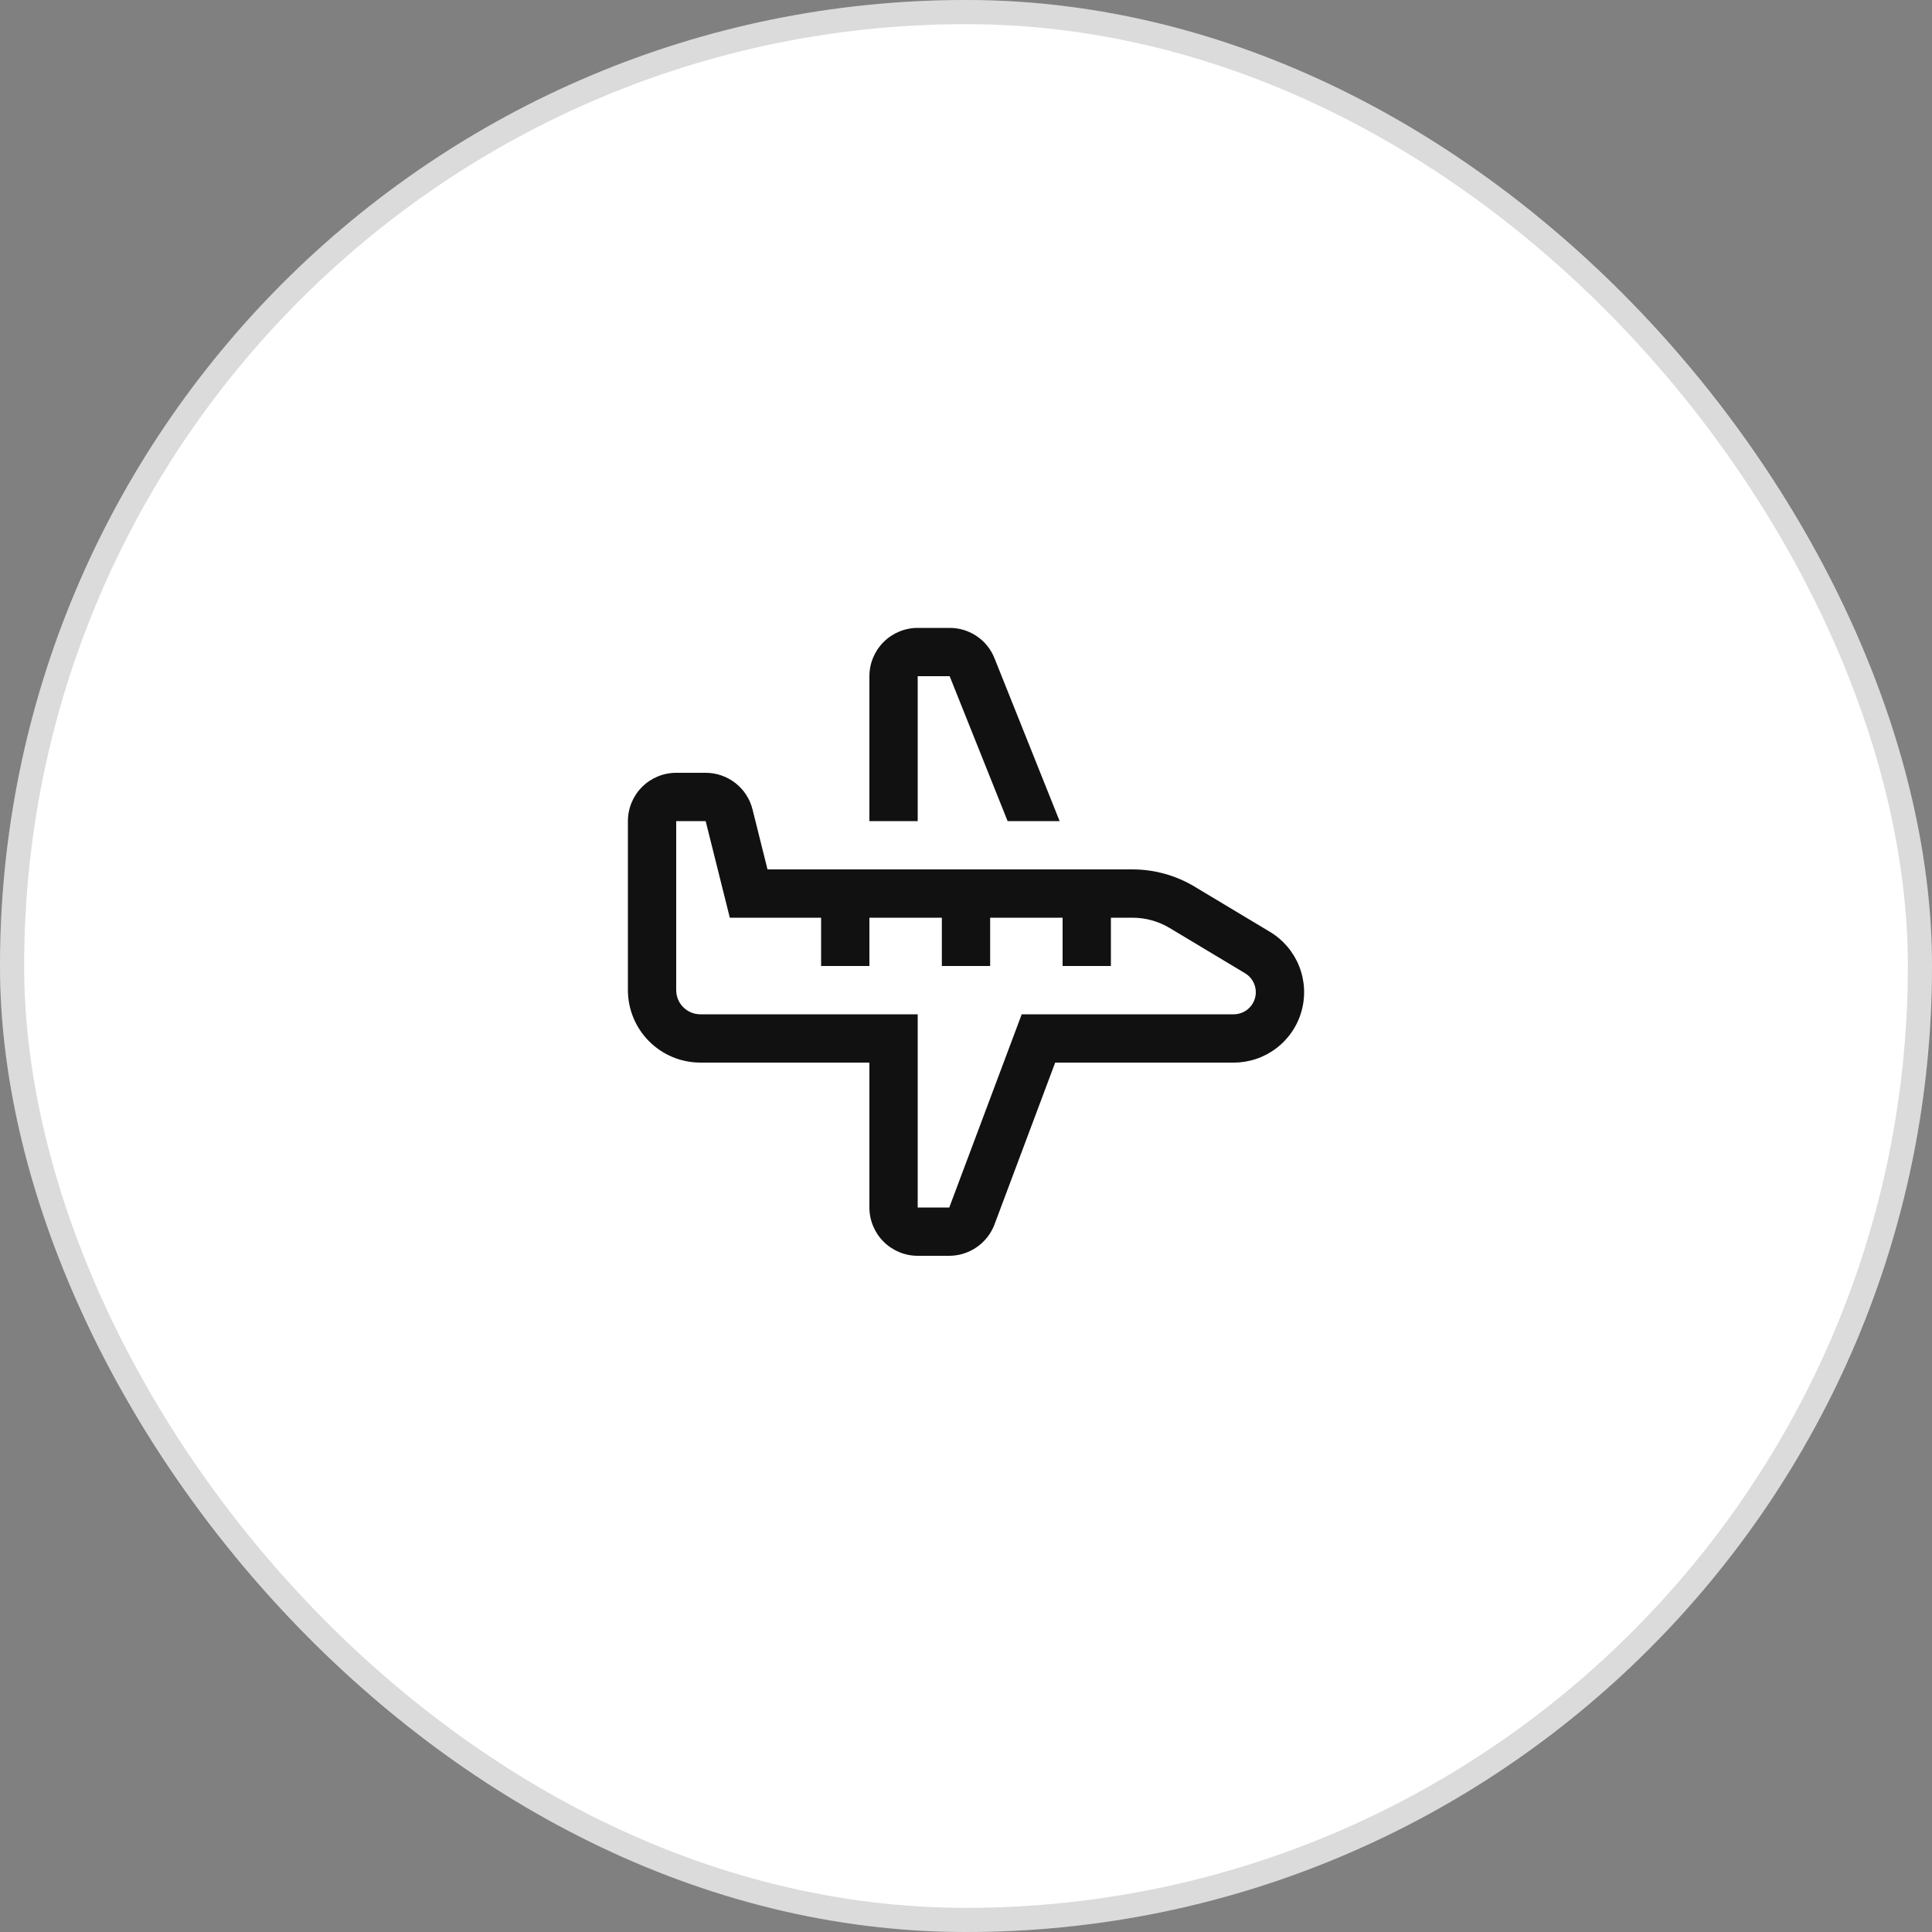
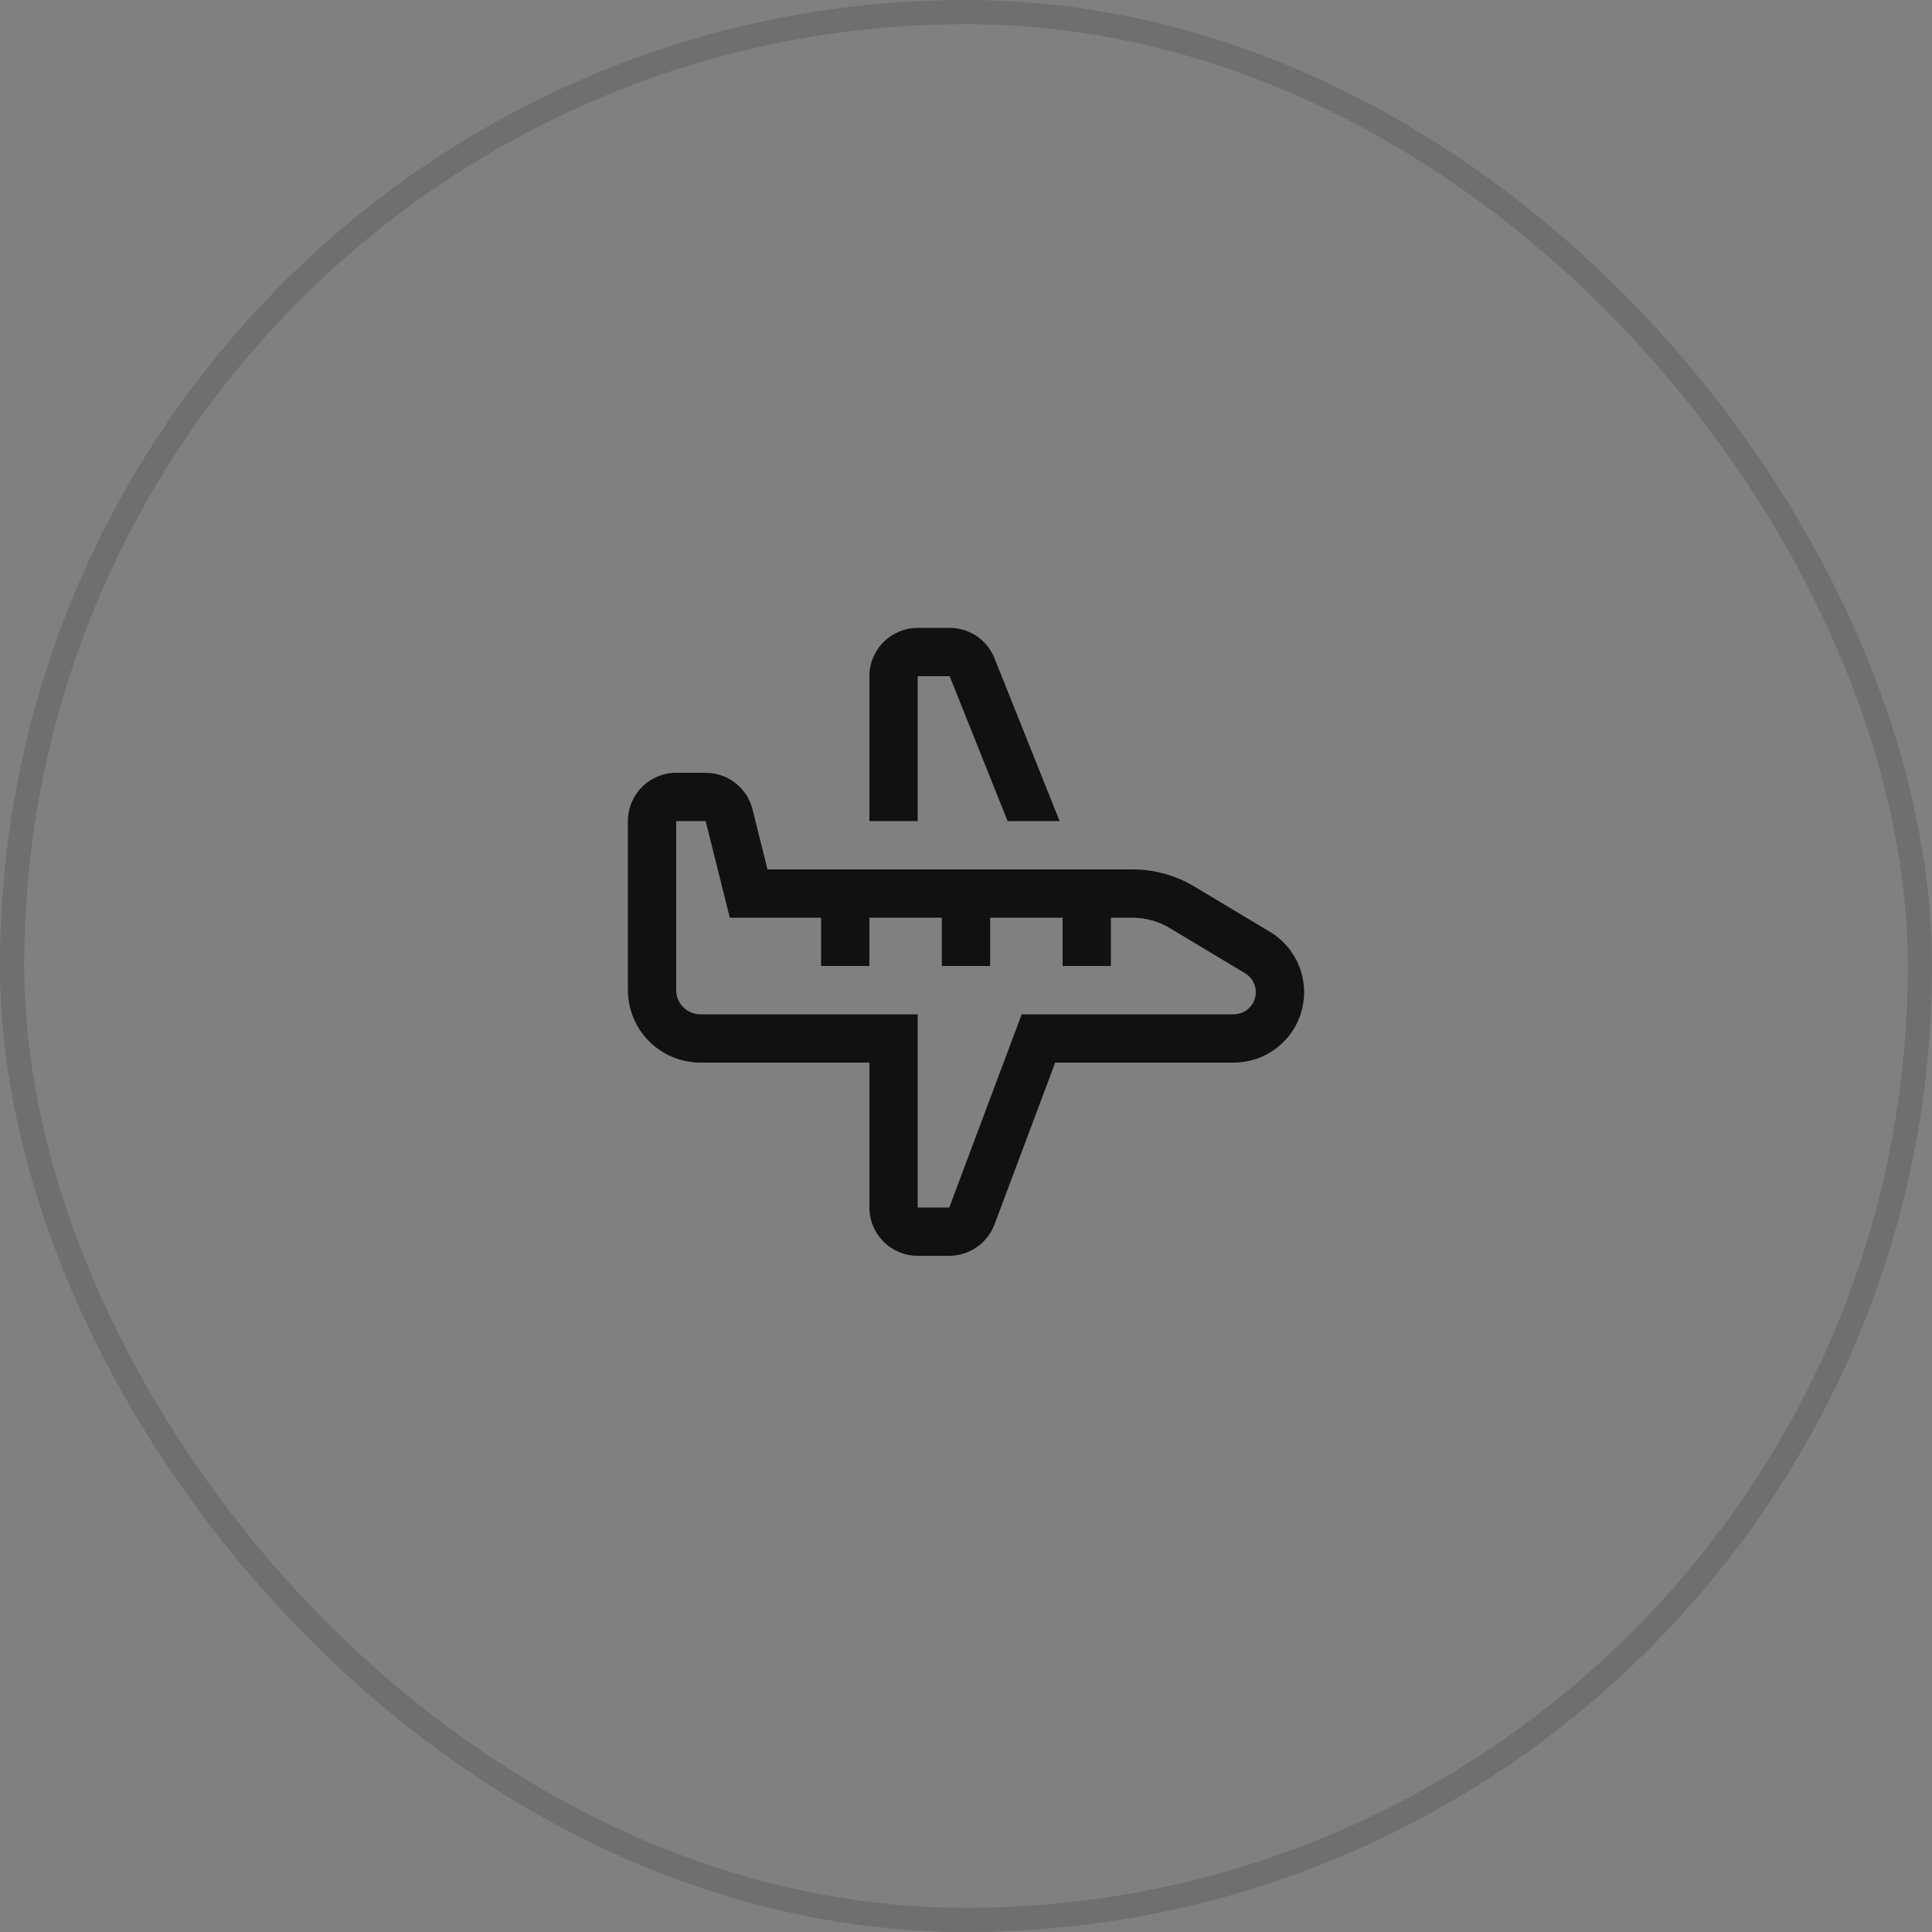
<svg xmlns="http://www.w3.org/2000/svg" width="80" height="80" viewBox="0 0 80 80" fill="none">
  <rect x="0" y="0" width="80" height="80" fill="#808080" stroke="none" />
-   <rect width="80" height="80" rx="40" fill="white" />
  <rect x="0.5" y="0.5" width="79" height="79" rx="39.5" stroke="#111111" stroke-opacity="0.15" />
  <path d="M52.585 38.585L49.465 36.713C48.688 36.246 47.798 36 46.891 36H31.781L31.16 33.515C31.052 33.082 30.802 32.698 30.451 32.424C30.099 32.149 29.666 32 29.22 32H28C27.47 32 26.961 32.211 26.586 32.586C26.211 32.961 26 33.47 26 34V41C26.001 41.795 26.317 42.558 26.88 43.12C27.442 43.683 28.205 43.999 29 44H36V50C36 50.53 36.211 51.039 36.586 51.414C36.961 51.789 37.47 52 38 52H39.307C39.714 51.999 40.111 51.874 40.445 51.642C40.78 51.41 41.036 51.083 41.18 50.702L43.693 44H51.085C51.723 44 52.343 43.791 52.85 43.405C53.358 43.019 53.725 42.478 53.895 41.863C54.065 41.249 54.029 40.595 53.793 40.003C53.556 39.411 53.132 38.913 52.585 38.585ZM51.085 42H42.307L39.307 50H38V42H29C28.735 42 28.48 41.895 28.293 41.707C28.105 41.52 28 41.265 28 41V34H29.22L30.22 38H34V40H36V38H39V40H41V38H44V40H46V38H46.892C47.436 38 47.969 38.148 48.435 38.428L51.555 40.3C51.727 40.403 51.86 40.559 51.934 40.745C52.009 40.931 52.02 41.136 51.967 41.329C51.913 41.522 51.798 41.692 51.639 41.813C51.48 41.934 51.285 42 51.085 42Z" fill="#111111" />
  <path d="M38 28H39.323L41.723 34H43.877L41.18 27.257C41.033 26.885 40.777 26.566 40.445 26.342C40.114 26.118 39.723 25.999 39.323 26H38C37.47 26 36.961 26.211 36.586 26.586C36.211 26.961 36 27.47 36 28V34H38V28Z" fill="#111111" />
</svg>